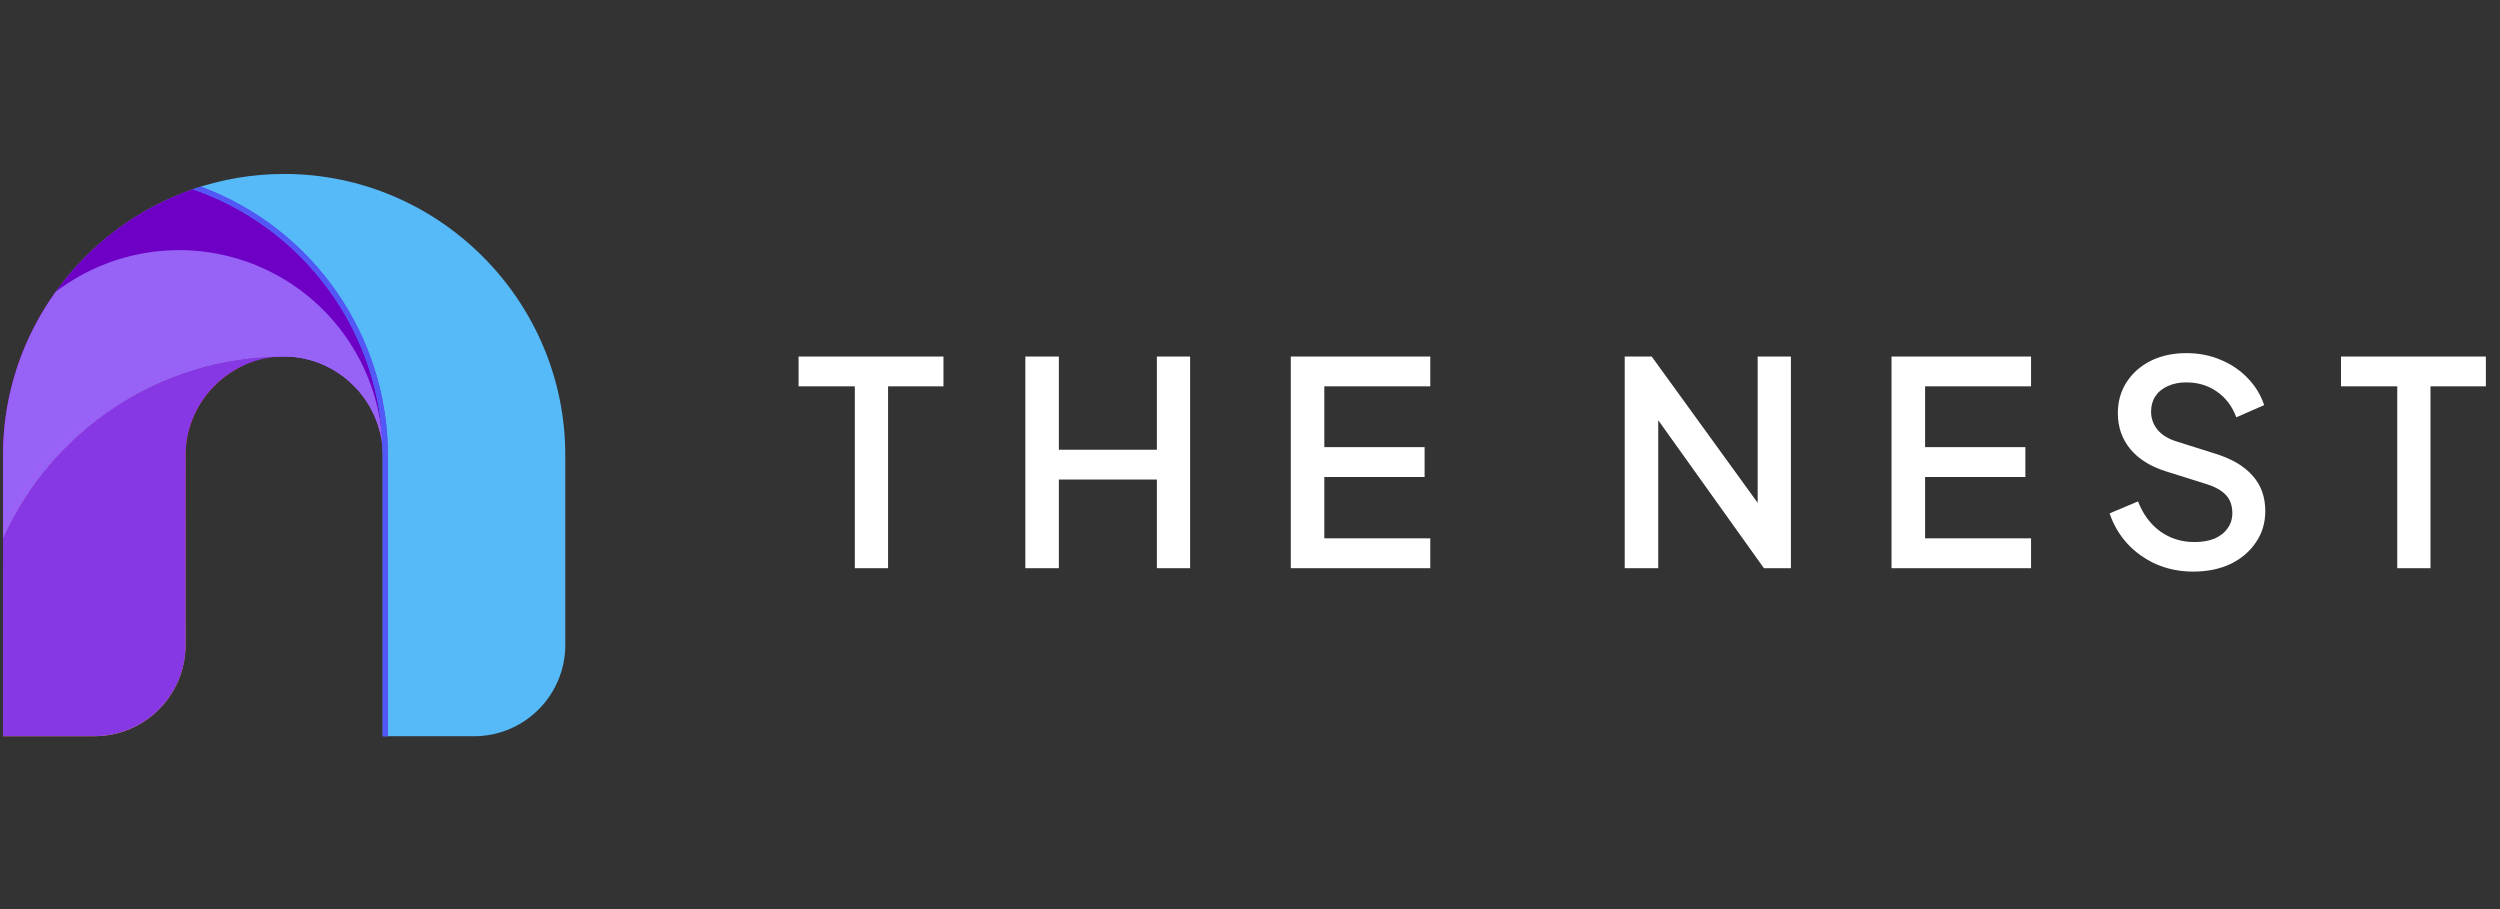
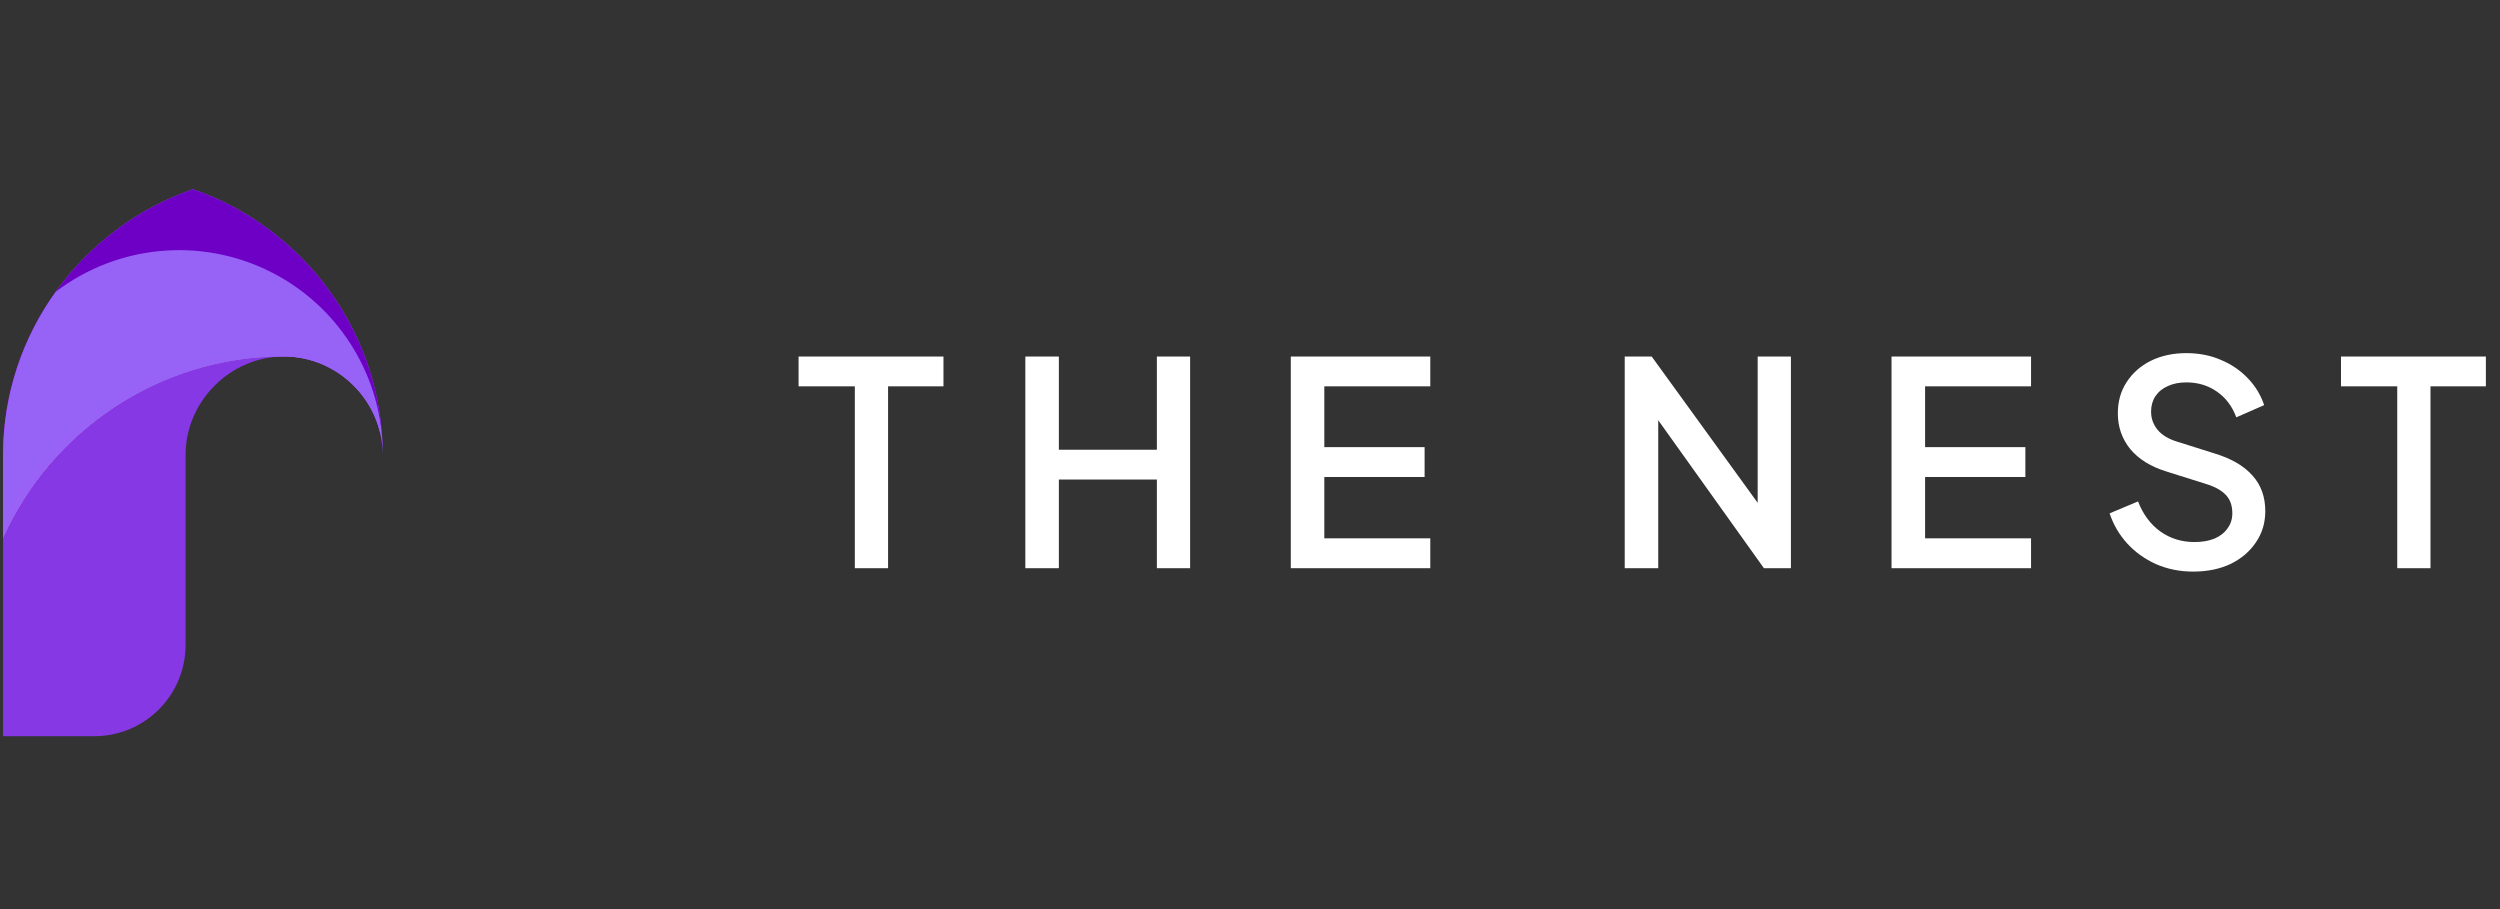
<svg xmlns="http://www.w3.org/2000/svg" width="88" height="32" viewBox="0 0 88 32" fill="none">
  <rect x="0" y="0" width="88" height="32" fill="#333333" stroke="none" />
  <g clip-path="url(#clip0_201_1774)">
-     <path fill-rule="evenodd" clip-rule="evenodd" d="M13.473 16.019V25.915H16.686C18.46 25.915 19.898 24.476 19.898 22.702V16.019C19.898 10.576 15.445 6.123 10.003 6.123C8.88 6.123 7.799 6.313 6.79 6.662C10.669 8.003 13.473 11.699 13.473 16.019Z" fill="#56BAF8" />
    <path d="M13.471 15.807L13.473 15.896C13.473 15.899 13.473 15.901 13.473 15.903L13.473 15.993L13.473 15.958C13.472 15.911 13.47 15.863 13.467 15.816C13.467 15.807 13.466 15.797 13.466 15.788C13.464 15.763 13.462 15.738 13.46 15.713C13.459 15.705 13.458 15.698 13.458 15.69C13.455 15.662 13.452 15.633 13.448 15.604C13.447 15.596 13.446 15.588 13.445 15.58C13.439 15.53 13.431 15.481 13.423 15.431L13.416 15.396C13.089 13.269 11.48 12.356 9.472 12.356C6.087 12.356 1.564 14.945 0.107 18.679V16.018C0.107 15.936 0.108 15.854 0.11 15.772L0.109 15.807C0.11 15.763 0.112 15.719 0.113 15.674L0.11 15.772C0.111 15.735 0.112 15.697 0.114 15.659L0.113 15.674C0.114 15.646 0.115 15.618 0.116 15.59L0.116 15.59C0.12 15.502 0.125 15.413 0.131 15.325L0.127 15.396C0.13 15.351 0.133 15.306 0.136 15.261L0.131 15.325C0.134 15.291 0.136 15.256 0.139 15.222L0.136 15.261C0.139 15.226 0.142 15.191 0.145 15.155L0.139 15.222C0.143 15.179 0.146 15.136 0.15 15.093L0.145 15.155C0.148 15.116 0.152 15.077 0.156 15.038L0.156 15.038C0.161 14.981 0.168 14.924 0.174 14.867C0.189 14.744 0.205 14.622 0.224 14.5C0.237 14.42 0.25 14.339 0.265 14.259L0.265 14.259C0.271 14.224 0.278 14.188 0.285 14.152L0.283 14.163C0.289 14.132 0.295 14.101 0.301 14.07L0.285 14.152C0.293 14.108 0.302 14.063 0.312 14.018L0.301 14.07C0.307 14.039 0.314 14.008 0.32 13.977L0.312 14.018C0.32 13.978 0.329 13.938 0.337 13.898L0.32 13.977C0.329 13.934 0.339 13.892 0.348 13.849L0.337 13.898C0.346 13.858 0.355 13.819 0.364 13.78L0.348 13.849C0.357 13.812 0.365 13.774 0.374 13.737L0.364 13.78C0.373 13.742 0.382 13.704 0.391 13.666L0.374 13.737C0.384 13.697 0.394 13.657 0.404 13.617L0.391 13.666C0.401 13.628 0.41 13.59 0.42 13.552L0.42 13.552C0.437 13.486 0.455 13.419 0.474 13.353C0.509 13.227 0.547 13.103 0.587 12.979L0.566 13.046C0.579 13.006 0.592 12.966 0.605 12.926L0.587 12.979C0.6 12.942 0.612 12.904 0.625 12.867L0.605 12.926C0.617 12.89 0.629 12.855 0.641 12.819L0.625 12.867C0.636 12.834 0.647 12.801 0.659 12.768L0.641 12.819C0.654 12.781 0.667 12.743 0.681 12.705L0.659 12.768C0.671 12.732 0.684 12.696 0.697 12.66L0.681 12.705C0.694 12.669 0.707 12.634 0.72 12.598L0.697 12.66C0.711 12.623 0.725 12.585 0.739 12.548L0.72 12.598C0.734 12.559 0.749 12.52 0.764 12.481L0.739 12.548C0.752 12.514 0.765 12.479 0.778 12.444L0.764 12.481C0.78 12.441 0.795 12.402 0.811 12.362L0.778 12.444C0.793 12.407 0.808 12.37 0.823 12.333L0.811 12.362C0.829 12.318 0.846 12.275 0.864 12.232L0.864 12.232C0.886 12.181 0.907 12.13 0.929 12.08C0.977 11.97 1.027 11.862 1.079 11.755L1.079 11.755C1.13 11.649 1.183 11.543 1.237 11.439L1.218 11.477C1.235 11.445 1.251 11.413 1.269 11.38L1.237 11.439C1.258 11.401 1.278 11.363 1.299 11.325L1.269 11.38C1.288 11.345 1.307 11.309 1.327 11.274L1.299 11.325C1.316 11.293 1.333 11.262 1.35 11.231L1.327 11.274C1.347 11.237 1.367 11.2 1.388 11.164L1.35 11.231C1.369 11.197 1.388 11.164 1.407 11.13L1.407 11.13L1.465 11.03C1.537 10.908 1.611 10.788 1.688 10.67L1.651 10.727C1.671 10.695 1.692 10.664 1.712 10.632L1.688 10.67C1.702 10.648 1.716 10.626 1.731 10.604L1.731 10.604C1.804 10.492 1.879 10.383 1.957 10.274C3.23 9.303 4.763 8.805 6.307 8.805C7.397 8.805 8.492 9.053 9.504 9.558C11.844 10.725 13.354 13.067 13.467 15.661C13.469 15.71 13.47 15.758 13.471 15.807Z" fill="url(#paint0_linear_201_1774)" />
    <path fill-rule="evenodd" clip-rule="evenodd" d="M10.003 12.548C11.899 12.548 13.473 14.122 13.473 16.018C13.473 11.699 10.669 8.003 6.79 6.661C2.912 8.003 0.107 11.699 0.107 16.018V18.953C1.803 15.177 5.596 12.548 10.003 12.548Z" fill="#9762F6" />
-     <path d="M9.816 12.553C8.005 12.652 6.532 14.185 6.532 16.018V22.701C6.532 24.476 5.094 25.914 3.32 25.914H0.107V20.04C1.803 16.407 4.951 13.879 8.561 12.865C8.945 12.687 9.365 12.578 9.806 12.553" fill="url(#paint1_linear_201_1774)" />
    <path fill-rule="evenodd" clip-rule="evenodd" d="M10.003 12.548C5.596 12.548 1.803 15.178 0.107 18.953V25.914H3.32C5.094 25.914 6.532 24.476 6.532 22.702V16.019C6.532 14.122 8.107 12.548 10.003 12.548Z" fill="#8638E5" />
    <path fill-rule="evenodd" clip-rule="evenodd" d="M9.504 9.558C11.852 10.729 13.365 13.084 13.468 15.689C13.33 11.511 10.57 7.968 6.79 6.661C4.83 7.339 3.145 8.618 1.956 10.275C4.13 8.616 7.058 8.338 9.504 9.558Z" fill="#6D00C4" />
    <path d="M0.107 18.94V18.679C1.564 14.945 6.087 12.356 9.472 12.356C11.48 12.356 13.089 13.269 13.416 15.396C13.117 13.789 11.687 12.547 10.003 12.547C9.996 12.547 9.99 12.547 9.983 12.547C9.985 12.547 9.987 12.547 9.988 12.547C5.59 12.551 1.805 15.174 0.107 18.94Z" fill="url(#paint2_linear_201_1774)" />
    <path fill-rule="evenodd" clip-rule="evenodd" d="M0.107 18.94V18.679C1.564 14.945 6.087 12.356 9.472 12.356C11.48 12.356 13.089 13.269 13.416 15.396C13.117 13.789 11.687 12.547 10.003 12.547C9.996 12.547 9.99 12.547 9.983 12.547C9.985 12.547 9.987 12.547 9.988 12.547C5.59 12.551 1.805 15.174 0.107 18.94Z" fill="#9762F6" />
    <path fill-rule="evenodd" clip-rule="evenodd" d="M13.474 16.019C13.466 15.801 13.447 15.593 13.416 15.396C13.454 15.599 13.474 15.807 13.474 16.019Z" fill="#505E74" />
-     <path d="M7.071 6.568C11.014 8.032 13.647 11.795 13.655 16.018C13.658 17.616 13.658 19.275 13.658 20.942L13.657 22.192C13.656 23.443 13.655 24.691 13.655 25.914H13.473V15.997C13.473 15.894 13.472 15.791 13.468 15.688C13.453 15.243 13.409 14.805 13.336 14.377C13.169 13.383 12.852 12.439 12.409 11.567L12.409 11.566C11.27 9.313 9.286 7.522 6.79 6.661" fill="#5257F6" />
-     <path fill-rule="evenodd" clip-rule="evenodd" d="M6.79 6.661C9.286 7.522 11.27 9.313 12.409 11.566L12.409 11.567C12.852 12.439 13.169 13.383 13.336 14.377C13.409 14.805 13.453 15.243 13.468 15.688C13.472 15.791 13.473 15.894 13.473 15.997V16.018C13.473 19.179 13.473 22.666 13.473 25.914H13.655C13.655 22.653 13.662 19.214 13.655 16.018C13.647 11.795 11.014 8.032 7.071 6.568C6.977 6.598 6.883 6.629 6.79 6.661Z" fill="#5257F6" />
  </g>
  <path d="M30.09 20V13.6H28.11V12.55H33.21V13.6H31.26V20H30.09ZM36.092 20V12.55H37.272V15.83H40.722V12.55H41.892V20H40.722V16.88H37.272V20H36.092ZM45.436 20V12.55H50.346V13.6H46.616V15.74H50.146V16.79H46.616V18.95H50.346V20H45.436ZM57.19 20V12.55H58.14L62.32 18.32L61.87 18.39V12.55H63.04V20H62.09L57.94 14.19L58.37 14.11V20H57.19ZM66.582 20V12.55H71.493V13.6H67.763V15.74H71.293V16.79H67.763V18.95H71.493V20H66.582ZM77.198 20.12C76.732 20.12 76.298 20.033 75.898 19.86C75.498 19.68 75.158 19.437 74.878 19.13C74.598 18.823 74.392 18.47 74.258 18.07L75.258 17.65C75.438 18.11 75.702 18.463 76.048 18.71C76.395 18.957 76.795 19.08 77.248 19.08C77.515 19.08 77.748 19.04 77.948 18.96C78.148 18.873 78.302 18.753 78.408 18.6C78.522 18.447 78.578 18.27 78.578 18.07C78.578 17.797 78.502 17.58 78.348 17.42C78.195 17.26 77.968 17.133 77.668 17.04L76.268 16.6C75.708 16.427 75.282 16.163 74.988 15.81C74.695 15.45 74.548 15.03 74.548 14.55C74.548 14.13 74.652 13.763 74.858 13.45C75.065 13.13 75.348 12.88 75.708 12.7C76.075 12.52 76.492 12.43 76.958 12.43C77.405 12.43 77.812 12.51 78.178 12.67C78.545 12.823 78.858 13.037 79.118 13.31C79.385 13.583 79.578 13.9 79.698 14.26L78.718 14.69C78.572 14.297 78.342 13.993 78.028 13.78C77.722 13.567 77.365 13.46 76.958 13.46C76.712 13.46 76.495 13.503 76.308 13.59C76.122 13.67 75.975 13.79 75.868 13.95C75.768 14.103 75.718 14.283 75.718 14.49C75.718 14.73 75.795 14.943 75.948 15.13C76.102 15.317 76.335 15.457 76.648 15.55L77.948 15.96C78.542 16.14 78.988 16.4 79.288 16.74C79.588 17.073 79.738 17.49 79.738 17.99C79.738 18.403 79.628 18.77 79.408 19.09C79.195 19.41 78.898 19.663 78.518 19.85C78.138 20.03 77.698 20.12 77.198 20.12ZM84.383 20V13.6H82.403V12.55H87.503V13.6H85.553V20H84.383Z" fill="white" />
  <defs>
    <linearGradient id="paint0_linear_201_1774" x1="10.974" y1="10.823" x2="3.427" y2="20.47" gradientUnits="userSpaceOnUse">
      <stop stop-color="#7E00FF" />
      <stop offset="1" stop-color="#E000FF" />
    </linearGradient>
    <linearGradient id="paint1_linear_201_1774" x1="6.557" y1="15.438" x2="1.178" y2="22.196" gradientUnits="userSpaceOnUse">
      <stop stop-color="#EE4136" />
      <stop offset="1" stop-color="#FAAF40" />
    </linearGradient>
    <linearGradient id="paint2_linear_201_1774" x1="10.975" y1="13.902" x2="4.54" y2="20.509" gradientUnits="userSpaceOnUse">
      <stop stop-color="#A74FFF" />
      <stop offset="1" stop-color="#EA4FFF" />
    </linearGradient>
    <clipPath id="clip0_201_1774">
      <rect width="20" height="20" fill="white" transform="translate(0 6)" />
    </clipPath>
  </defs>
</svg>